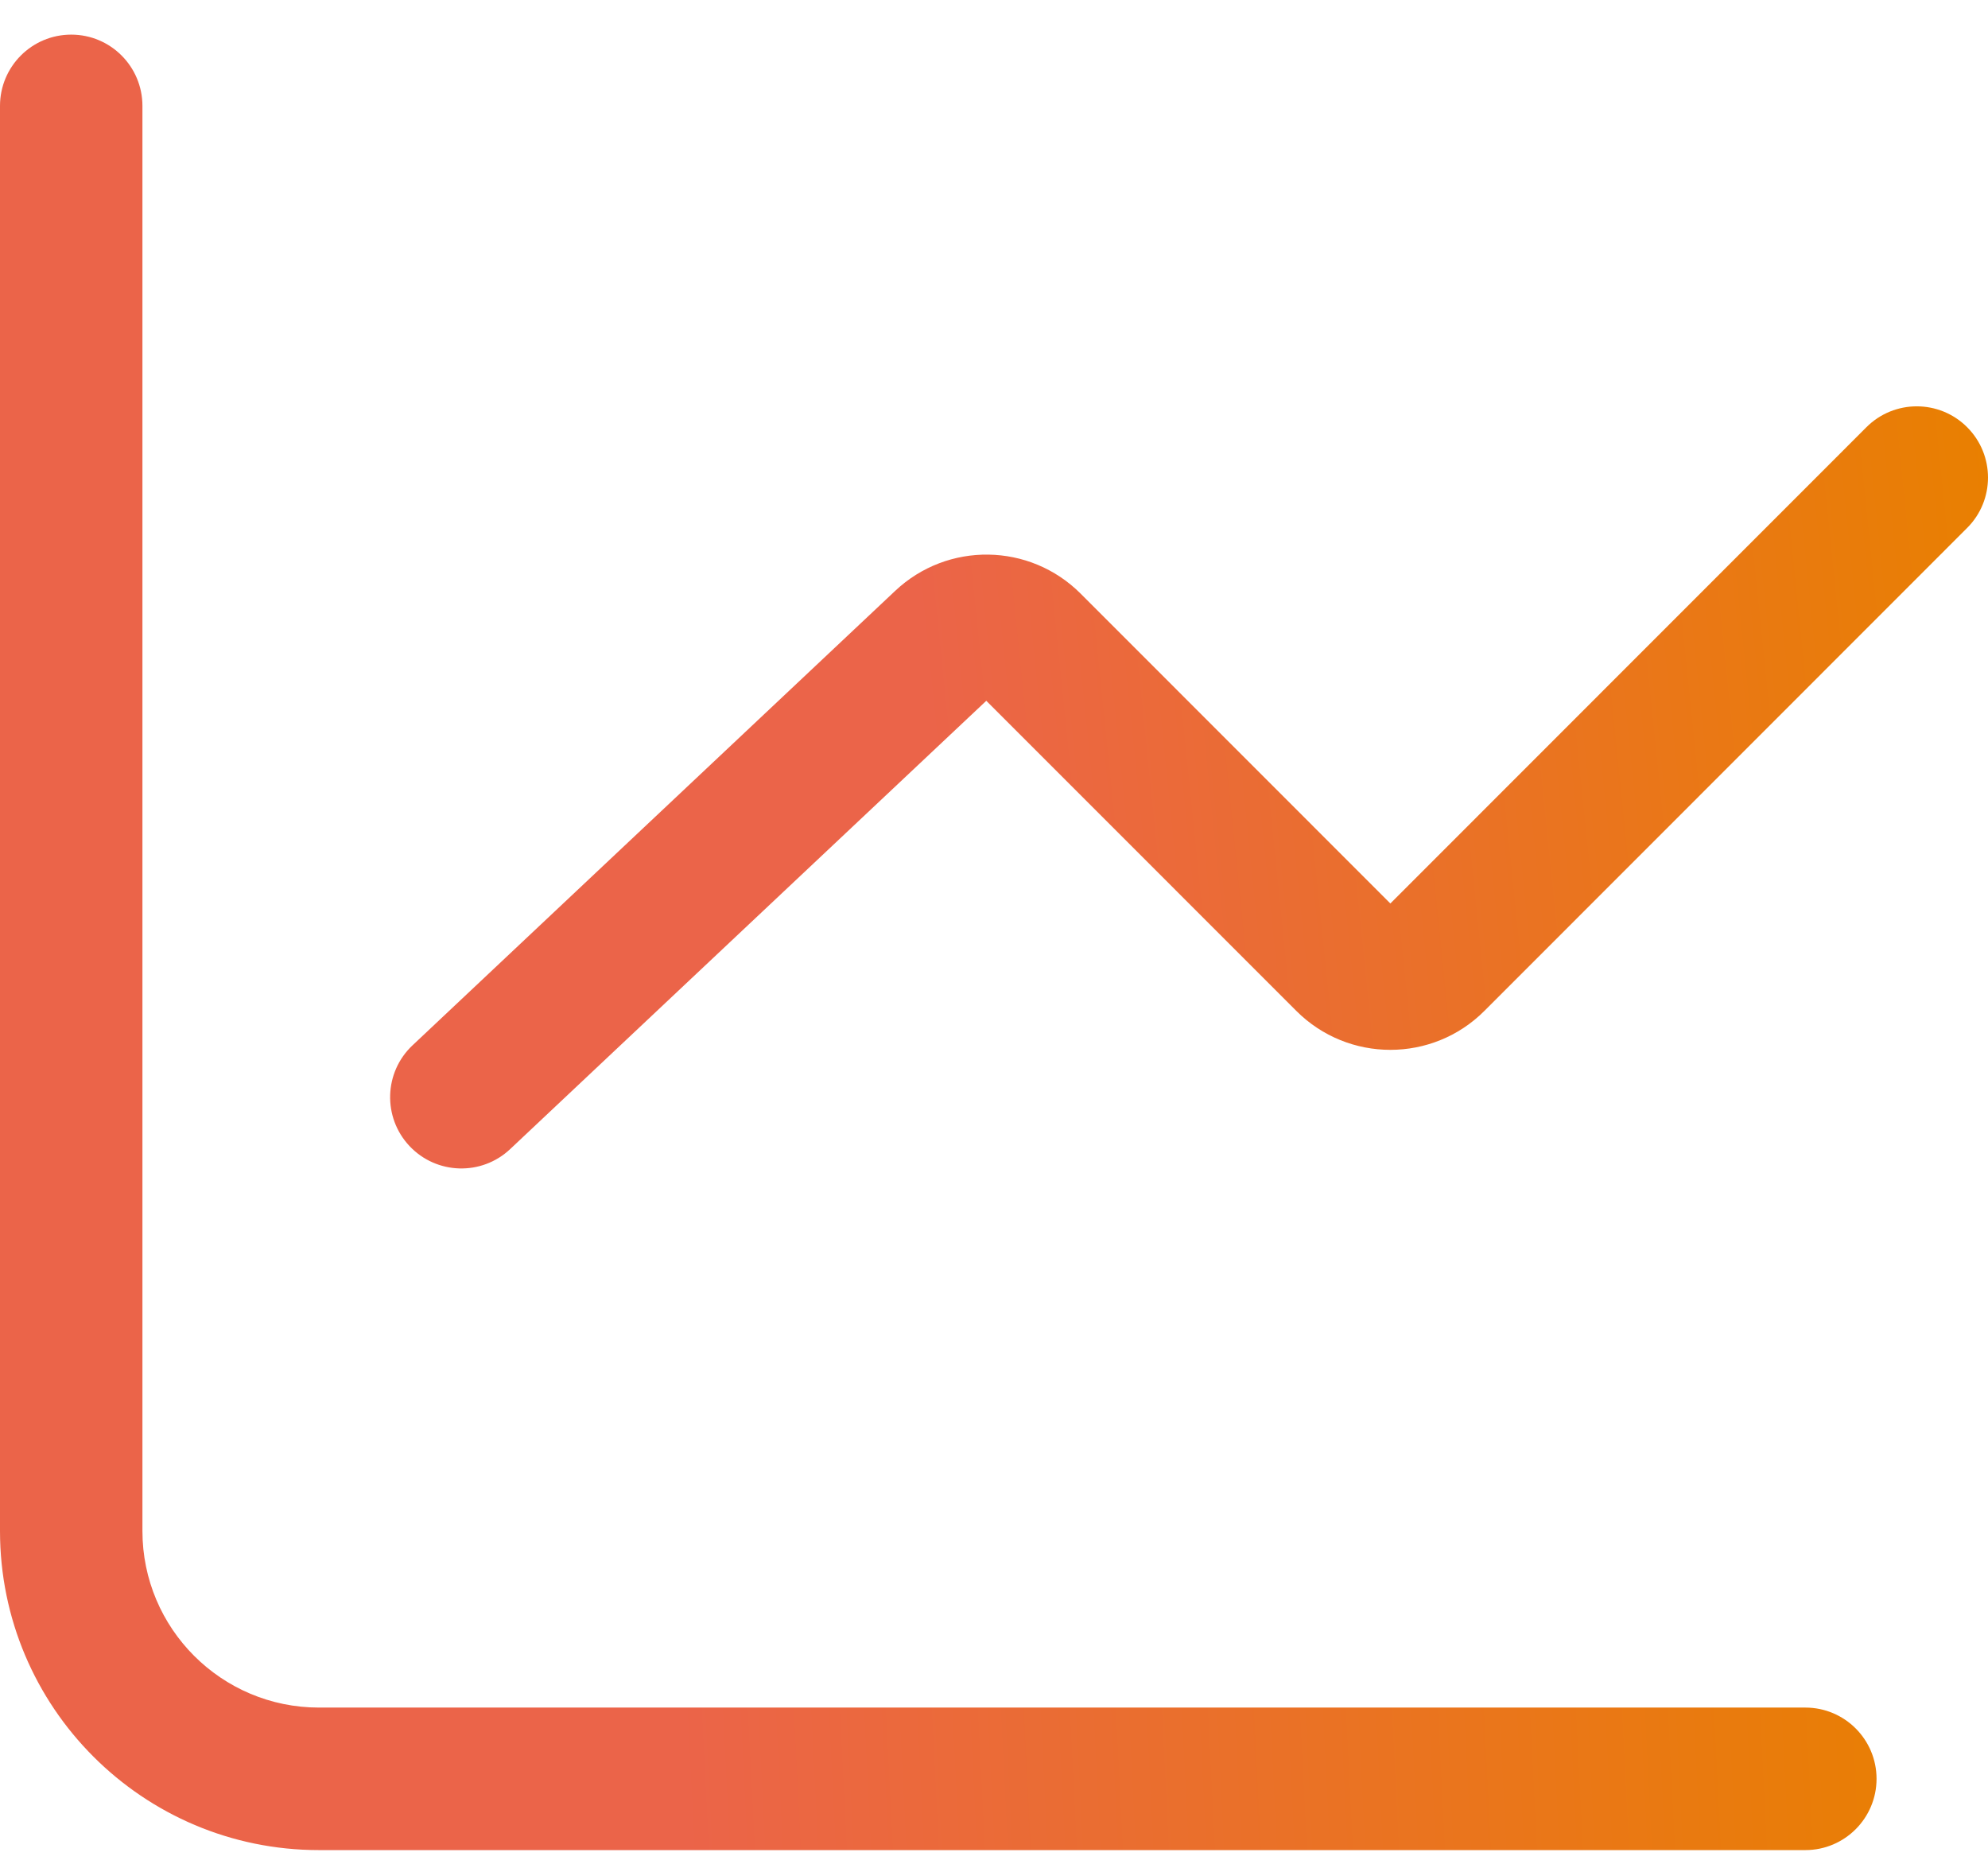
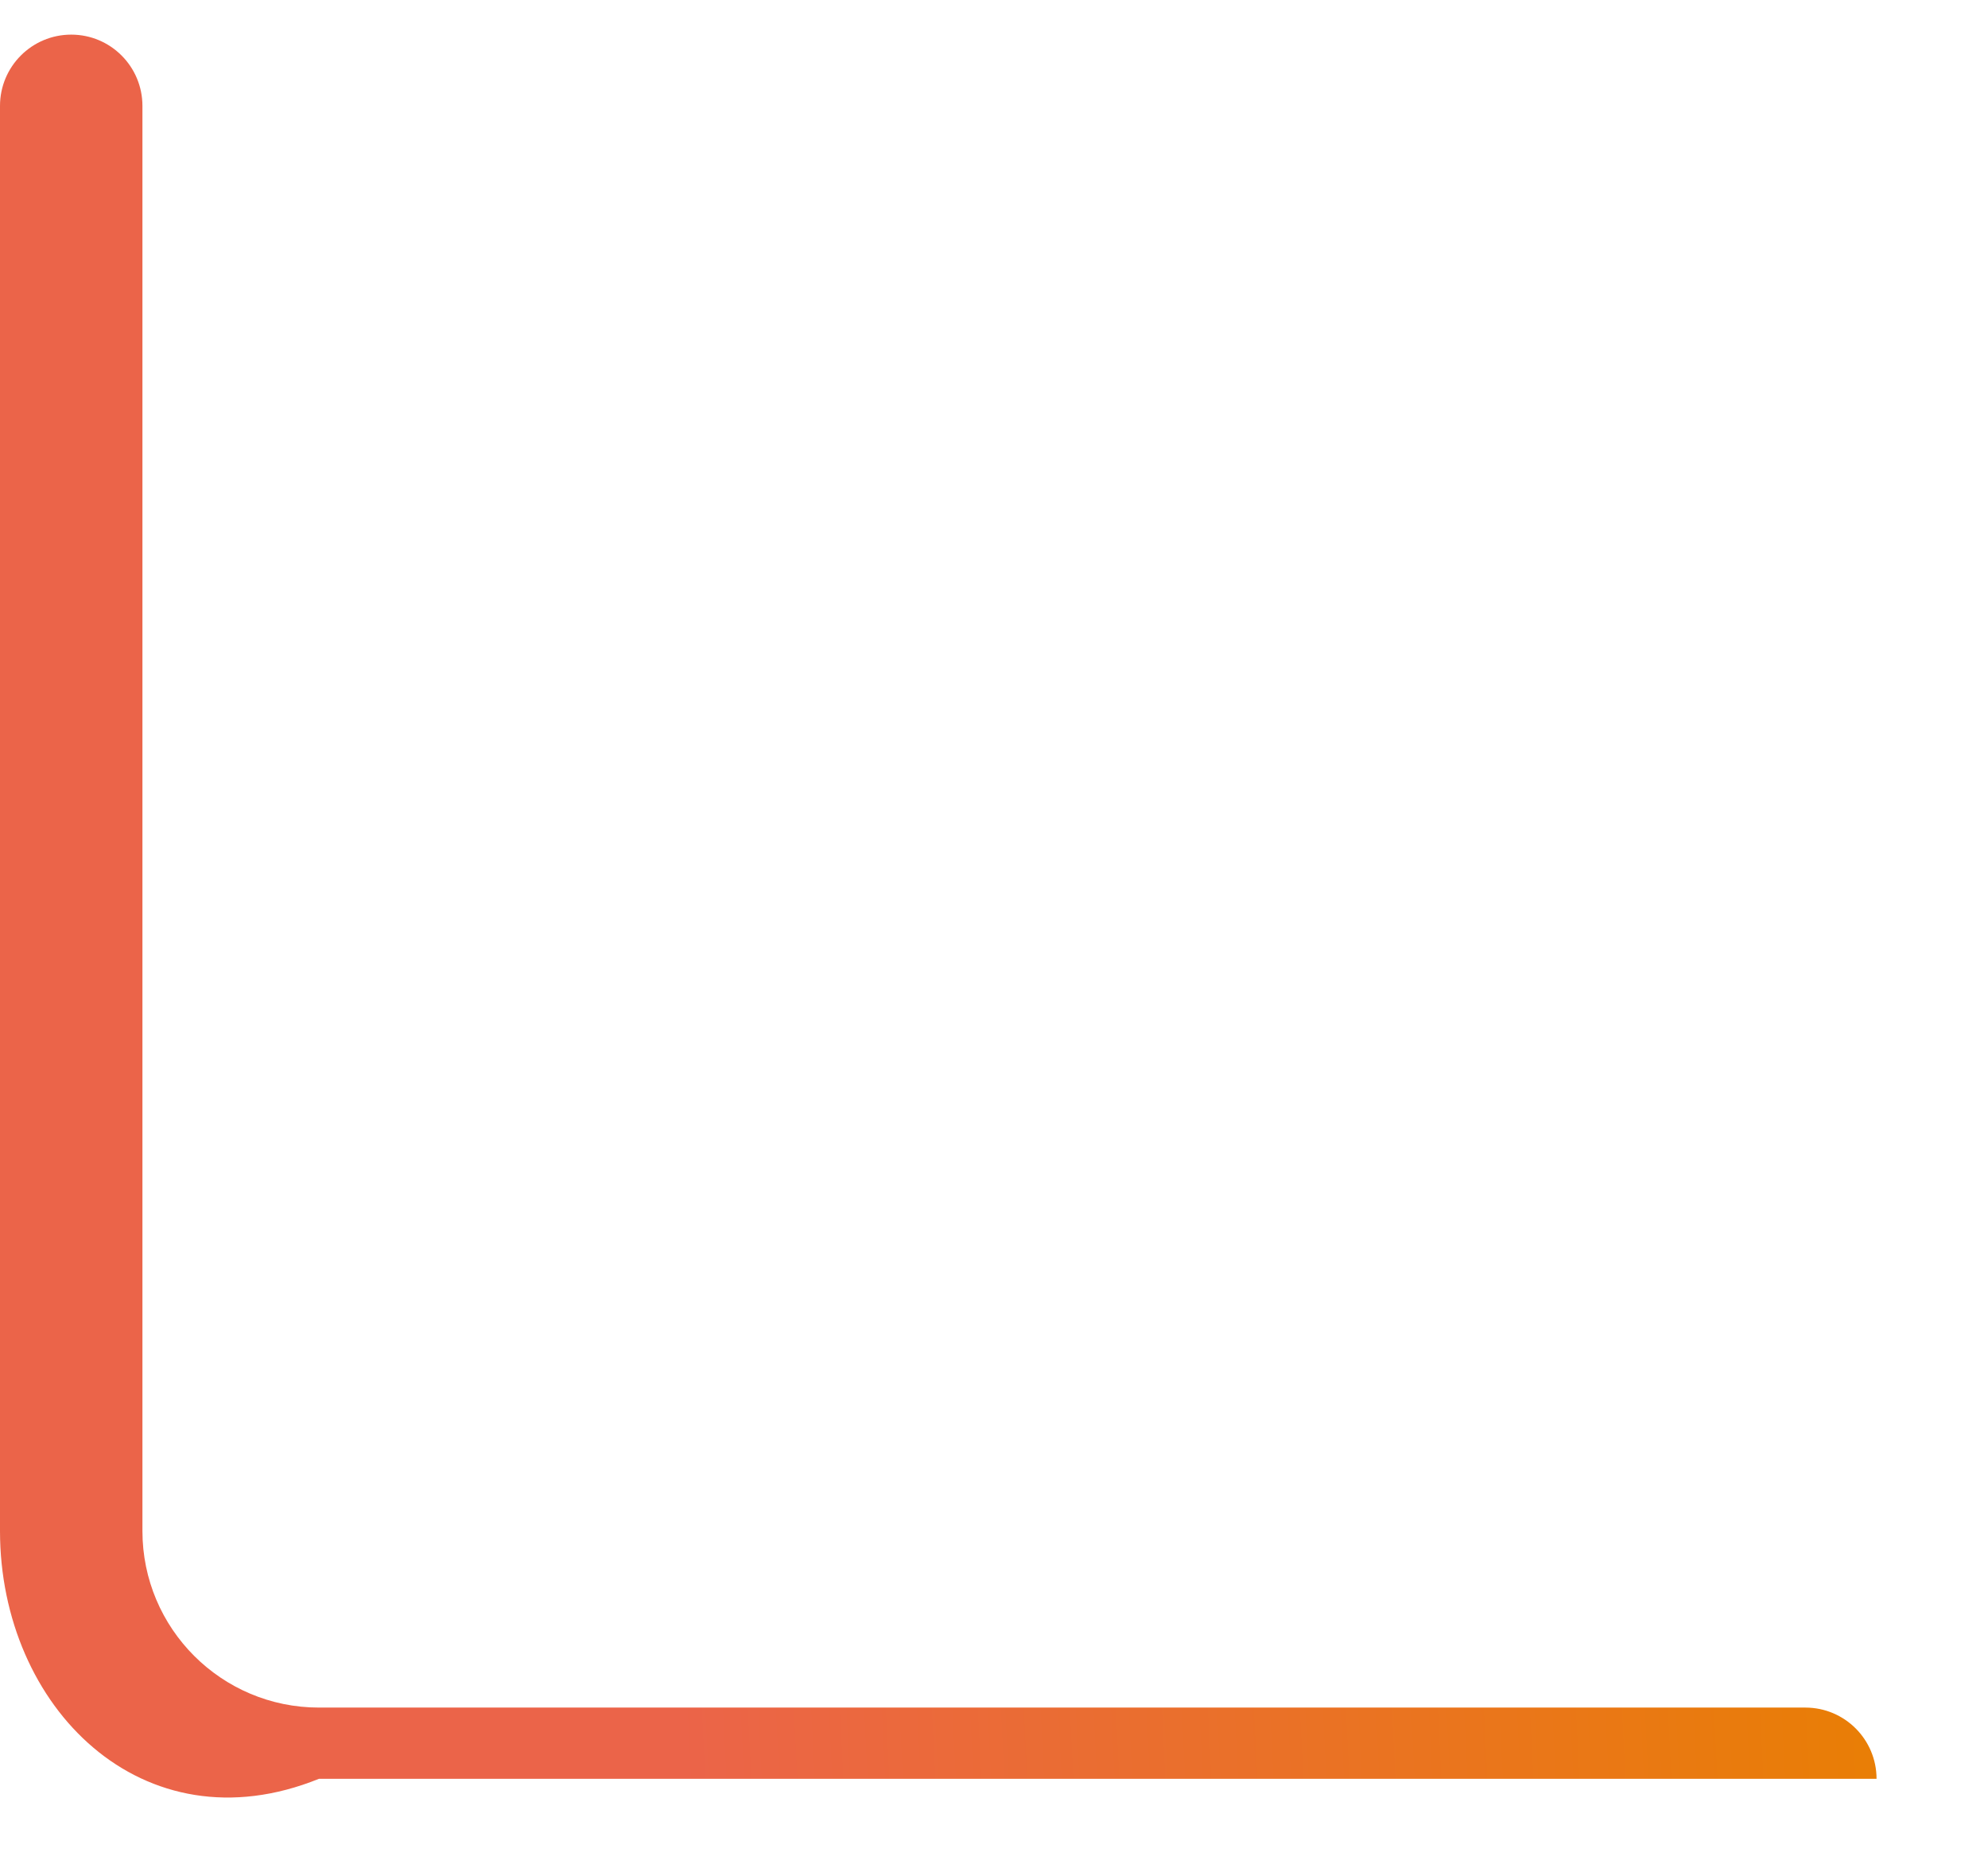
<svg xmlns="http://www.w3.org/2000/svg" width="48" height="45" viewBox="0 0 48 45" fill="none">
-   <path fill-rule="evenodd" clip-rule="evenodd" d="M1.72 0.836C2.669 0.836 3.439 1.606 3.439 2.557V36.964C3.439 39.319 5.347 41.228 7.701 41.228H43.59C44.539 41.228 45.309 41.998 45.309 42.948C45.309 43.898 44.539 44.669 43.59 44.669H7.701C3.448 44.669 0 41.219 0 36.964V2.557C0 1.606 0.77 0.836 1.72 0.836Z" fill="url(#paint0_linear_2372_79800)" />
-   <path fill-rule="evenodd" clip-rule="evenodd" d="M47.496 10.314C48.168 10.986 48.168 12.076 47.496 12.747L35.843 24.405C34.588 25.662 32.552 25.662 31.297 24.405L23.814 16.92L12.318 27.744C11.627 28.395 10.538 28.362 9.887 27.67C9.236 26.978 9.269 25.889 9.961 25.238L21.615 14.265C22.881 13.073 24.863 13.103 26.092 14.333L33.57 21.814L45.065 10.314C45.736 9.643 46.825 9.643 47.496 10.314Z" fill="url(#paint1_linear_2372_79800)" />
+   <path fill-rule="evenodd" clip-rule="evenodd" d="M1.72 0.836C2.669 0.836 3.439 1.606 3.439 2.557V36.964C3.439 39.319 5.347 41.228 7.701 41.228H43.59C44.539 41.228 45.309 41.998 45.309 42.948H7.701C3.448 44.669 0 41.219 0 36.964V2.557C0 1.606 0.77 0.836 1.72 0.836Z" fill="url(#paint0_linear_2372_79800)" />
  <defs>
    <linearGradient id="paint0_linear_2372_79800" x1="16.016" y1="33.813" x2="47.031" y2="32.248" gradientUnits="userSpaceOnUse">
      <stop stop-color="#EB6449" />
      <stop offset="1" stop-color="#E98000" />
    </linearGradient>
    <linearGradient id="paint1_linear_2372_79800" x1="23.057" y1="23.654" x2="49.259" y2="20.972" gradientUnits="userSpaceOnUse">
      <stop stop-color="#EB6449" />
      <stop offset="1" stop-color="#E98000" />
    </linearGradient>
  </defs>
</svg>